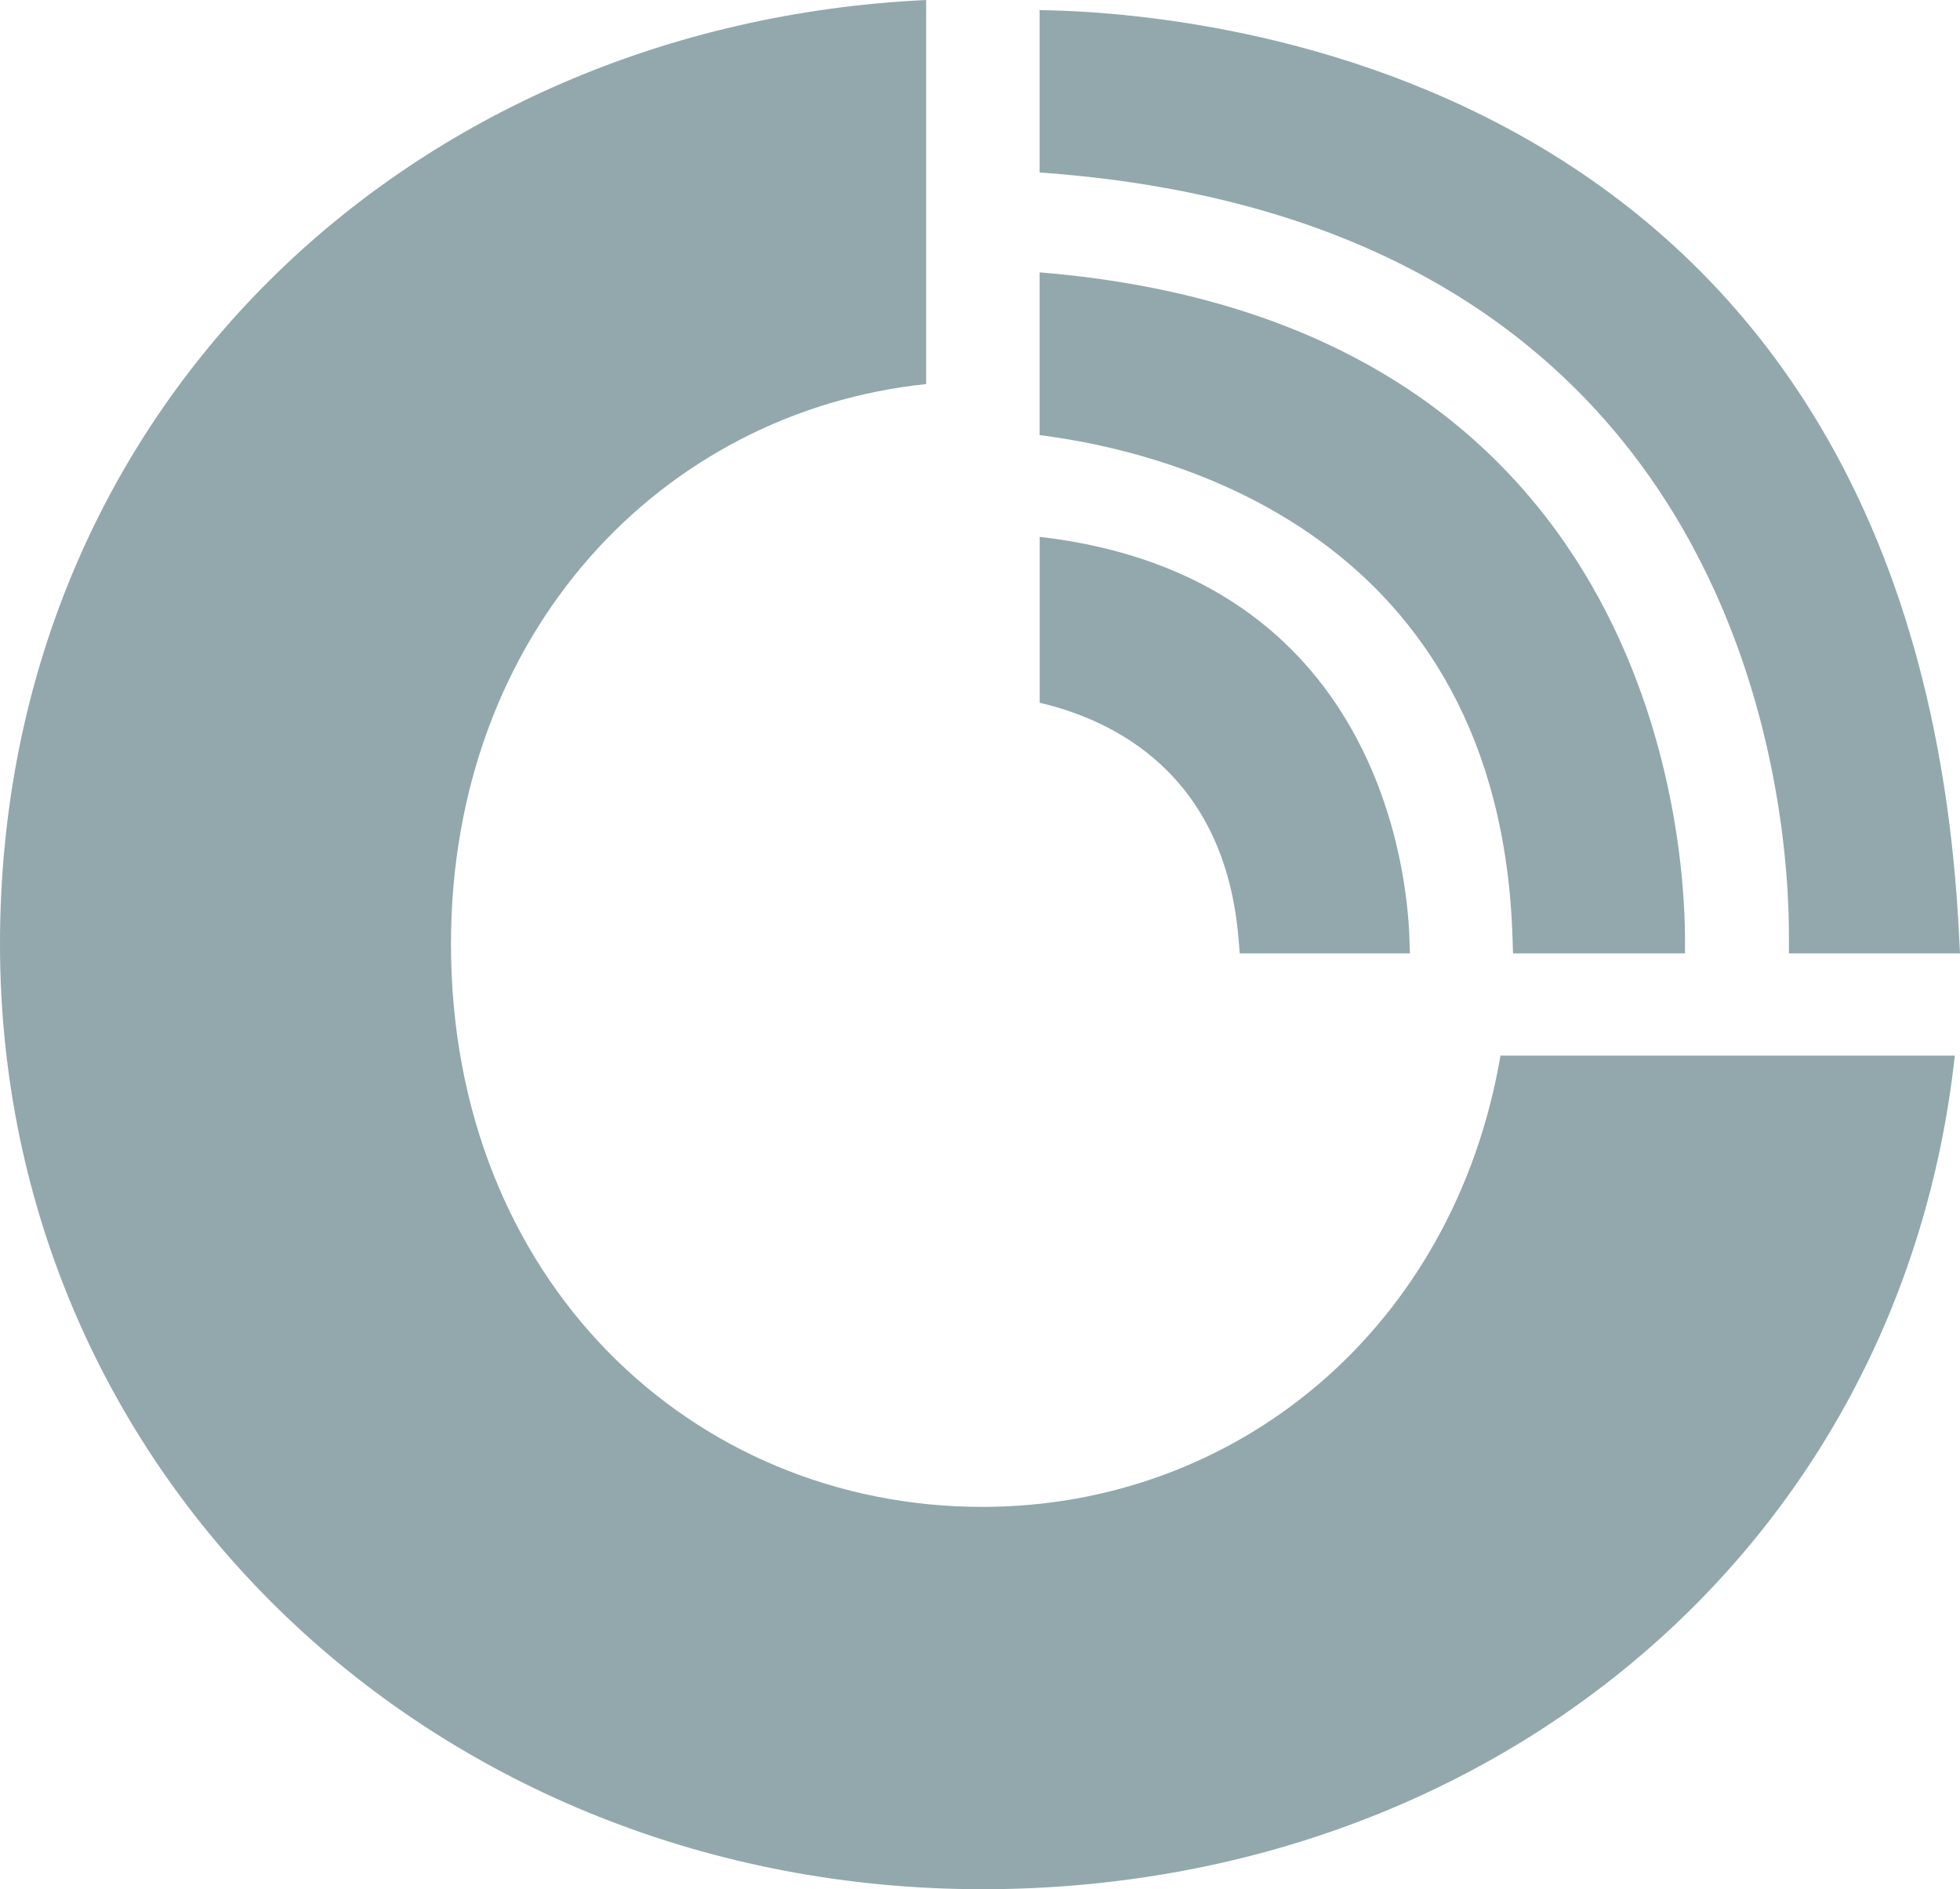
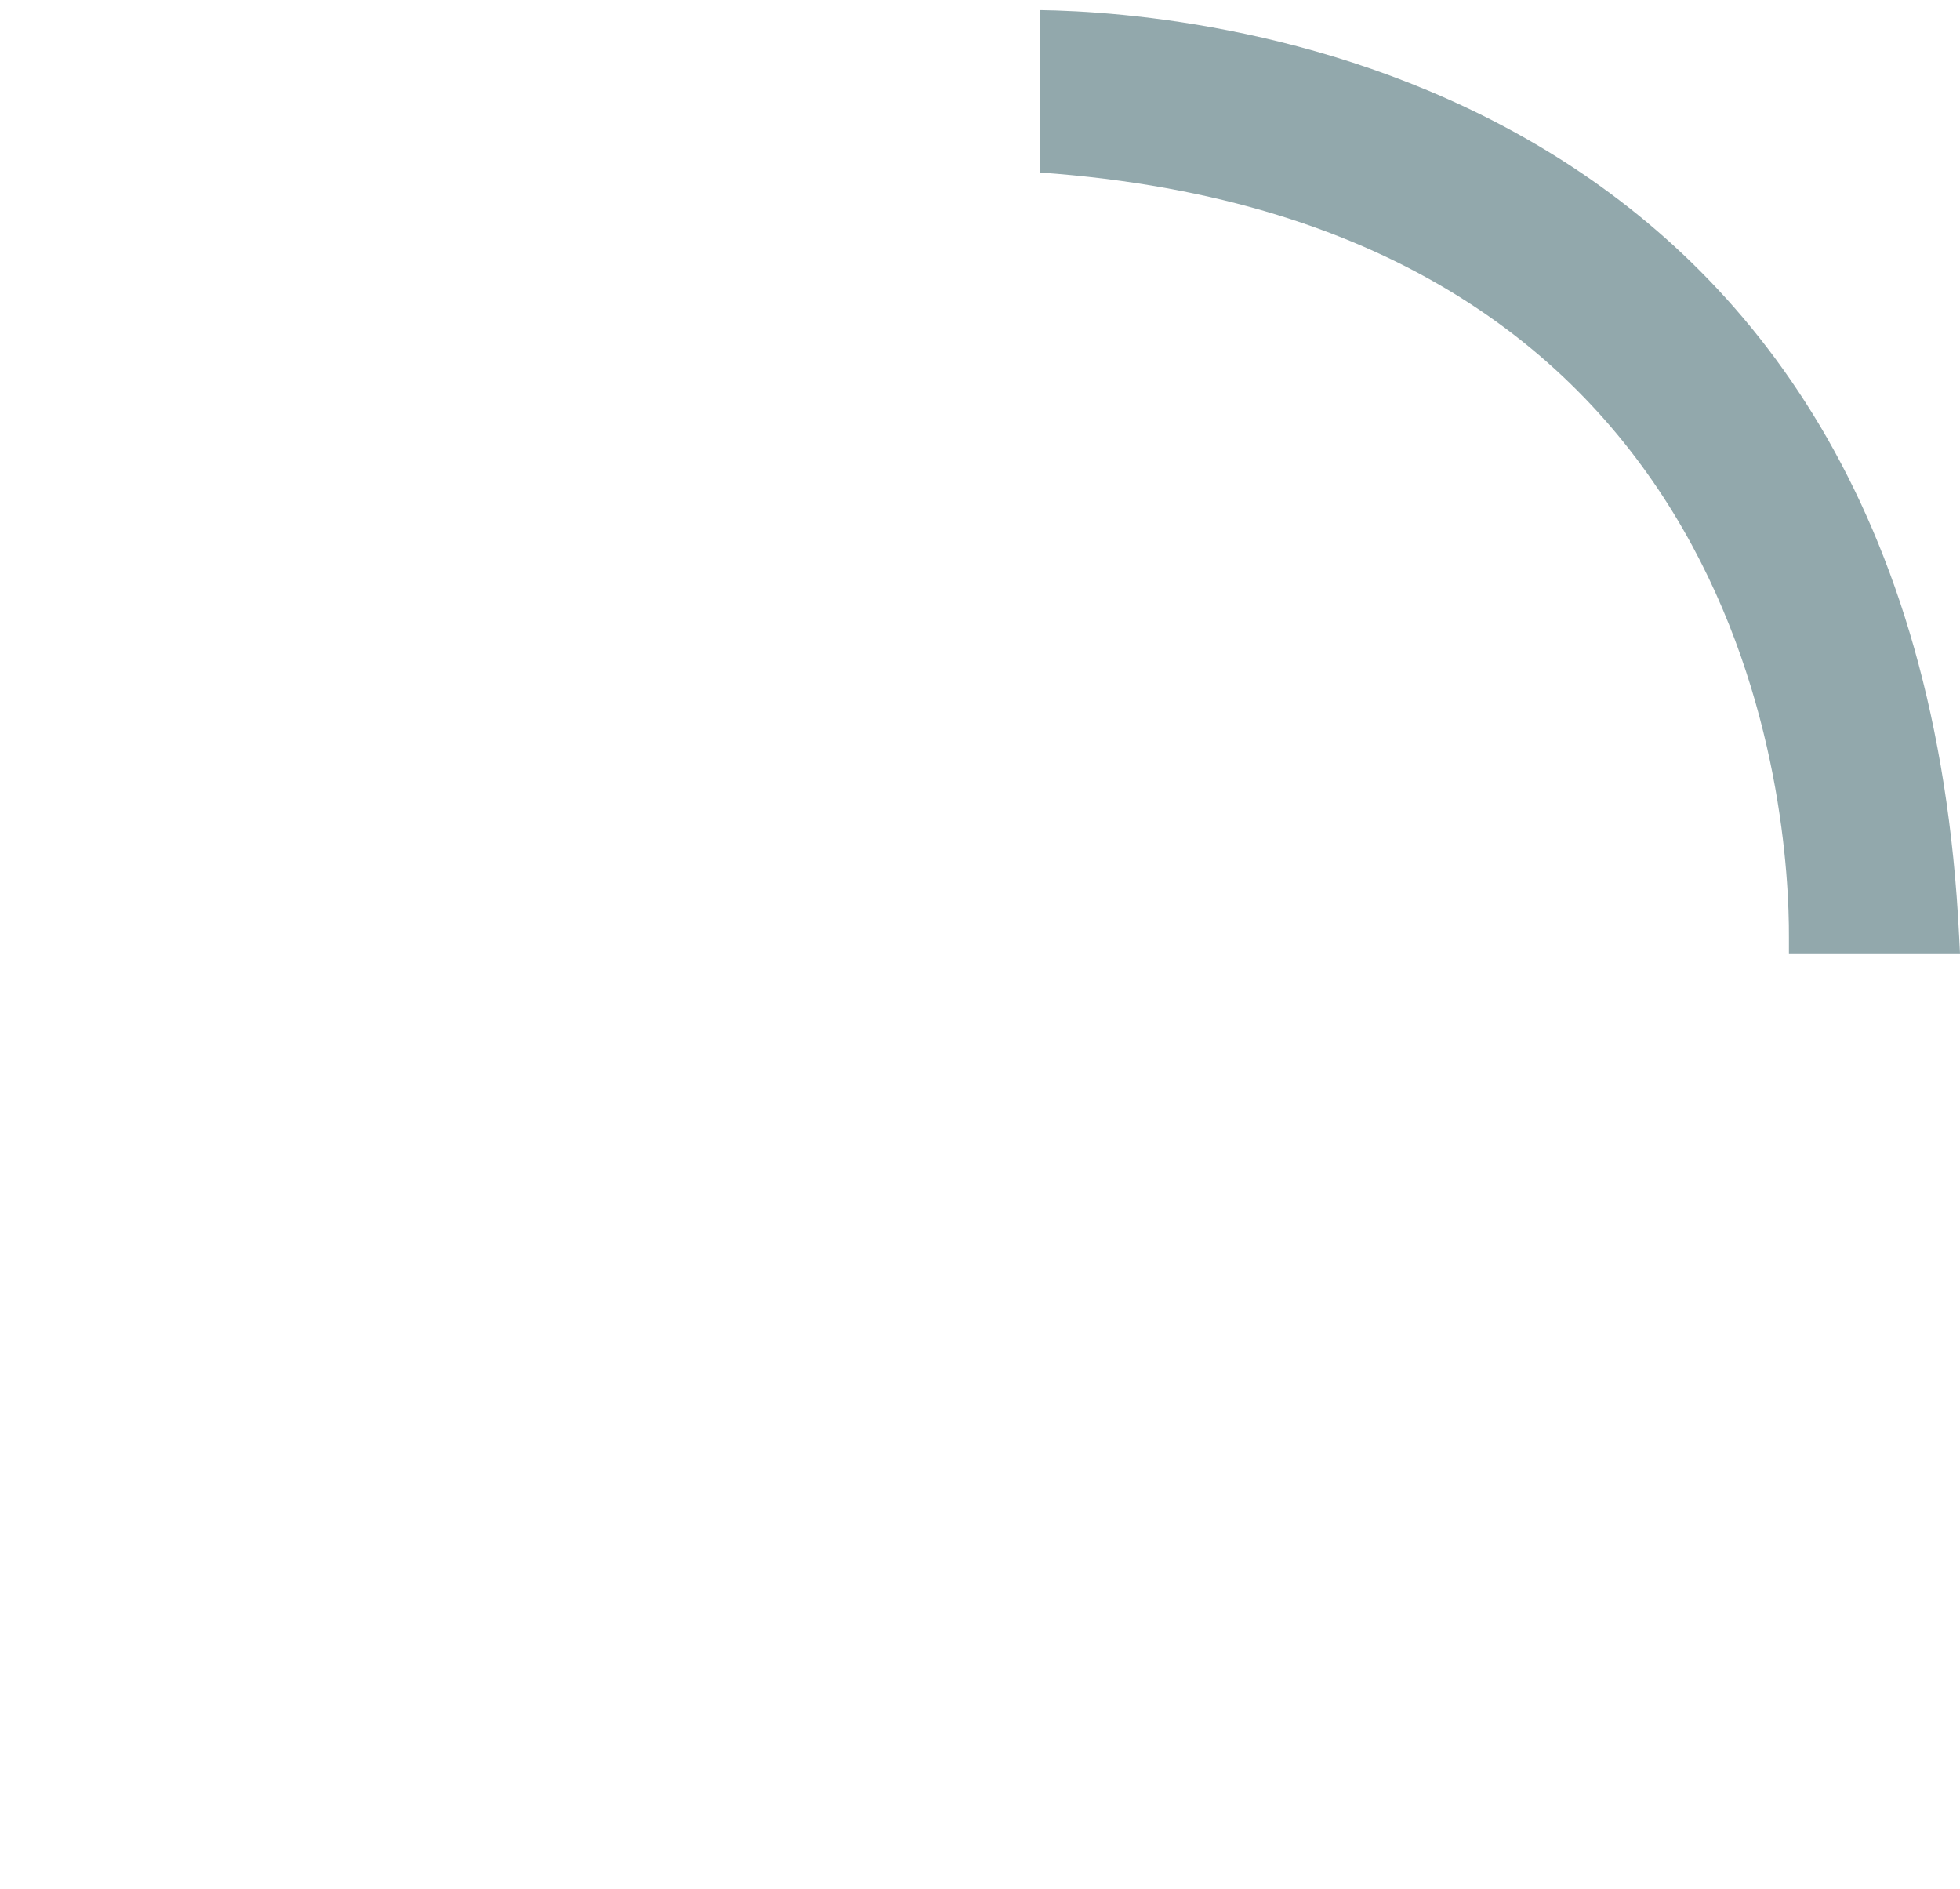
<svg xmlns="http://www.w3.org/2000/svg" id="Layer_2" data-name="Layer 2" viewBox="0 0 211.61 203.93">
  <defs>
    <style>
      .cls-1 {
        fill: #92a8ac;
      }
    </style>
  </defs>
  <g id="Layer_1-2" data-name="Layer 1">
    <g>
-       <path class="cls-1" d="M106.05,162.66c-31.32,0-57.36-24.46-57.36-60.76,0-33.58,22.75-57.46,51.3-60.44V0C44.15,2.65,0,44.22,0,101.9s47.17,102.03,106.05,102.03c54.49,0,99.14-36.49,105-89.98h-49.05c-5.07,29.55-28.57,48.71-55.94,48.71Z" />
-       <path class="cls-1" d="M133.72,101.35l.13,1.56h18.37l-.06-1.74c-.22-6.7-3.21-38.98-39.91-43.22v17.91c7.91,1.85,19.99,7.6,21.47,25.5Z" />
-       <path class="cls-1" d="M163.3,101.27l.05,1.64h18.57v-1.69c-.05-11.21-3.68-66.42-69.68-71.82v17.57c13.68,1.71,49.69,10.38,51.06,54.31Z" />
      <path class="cls-1" d="M193.14,101.21v1.7s18.47,0,18.47,0l-.09-1.77C206.98,7.55,129.68,1.33,112.24,1.09v17.53c77.26,5.44,80.96,69.61,80.9,82.6Z" />
    </g>
  </g>
</svg>